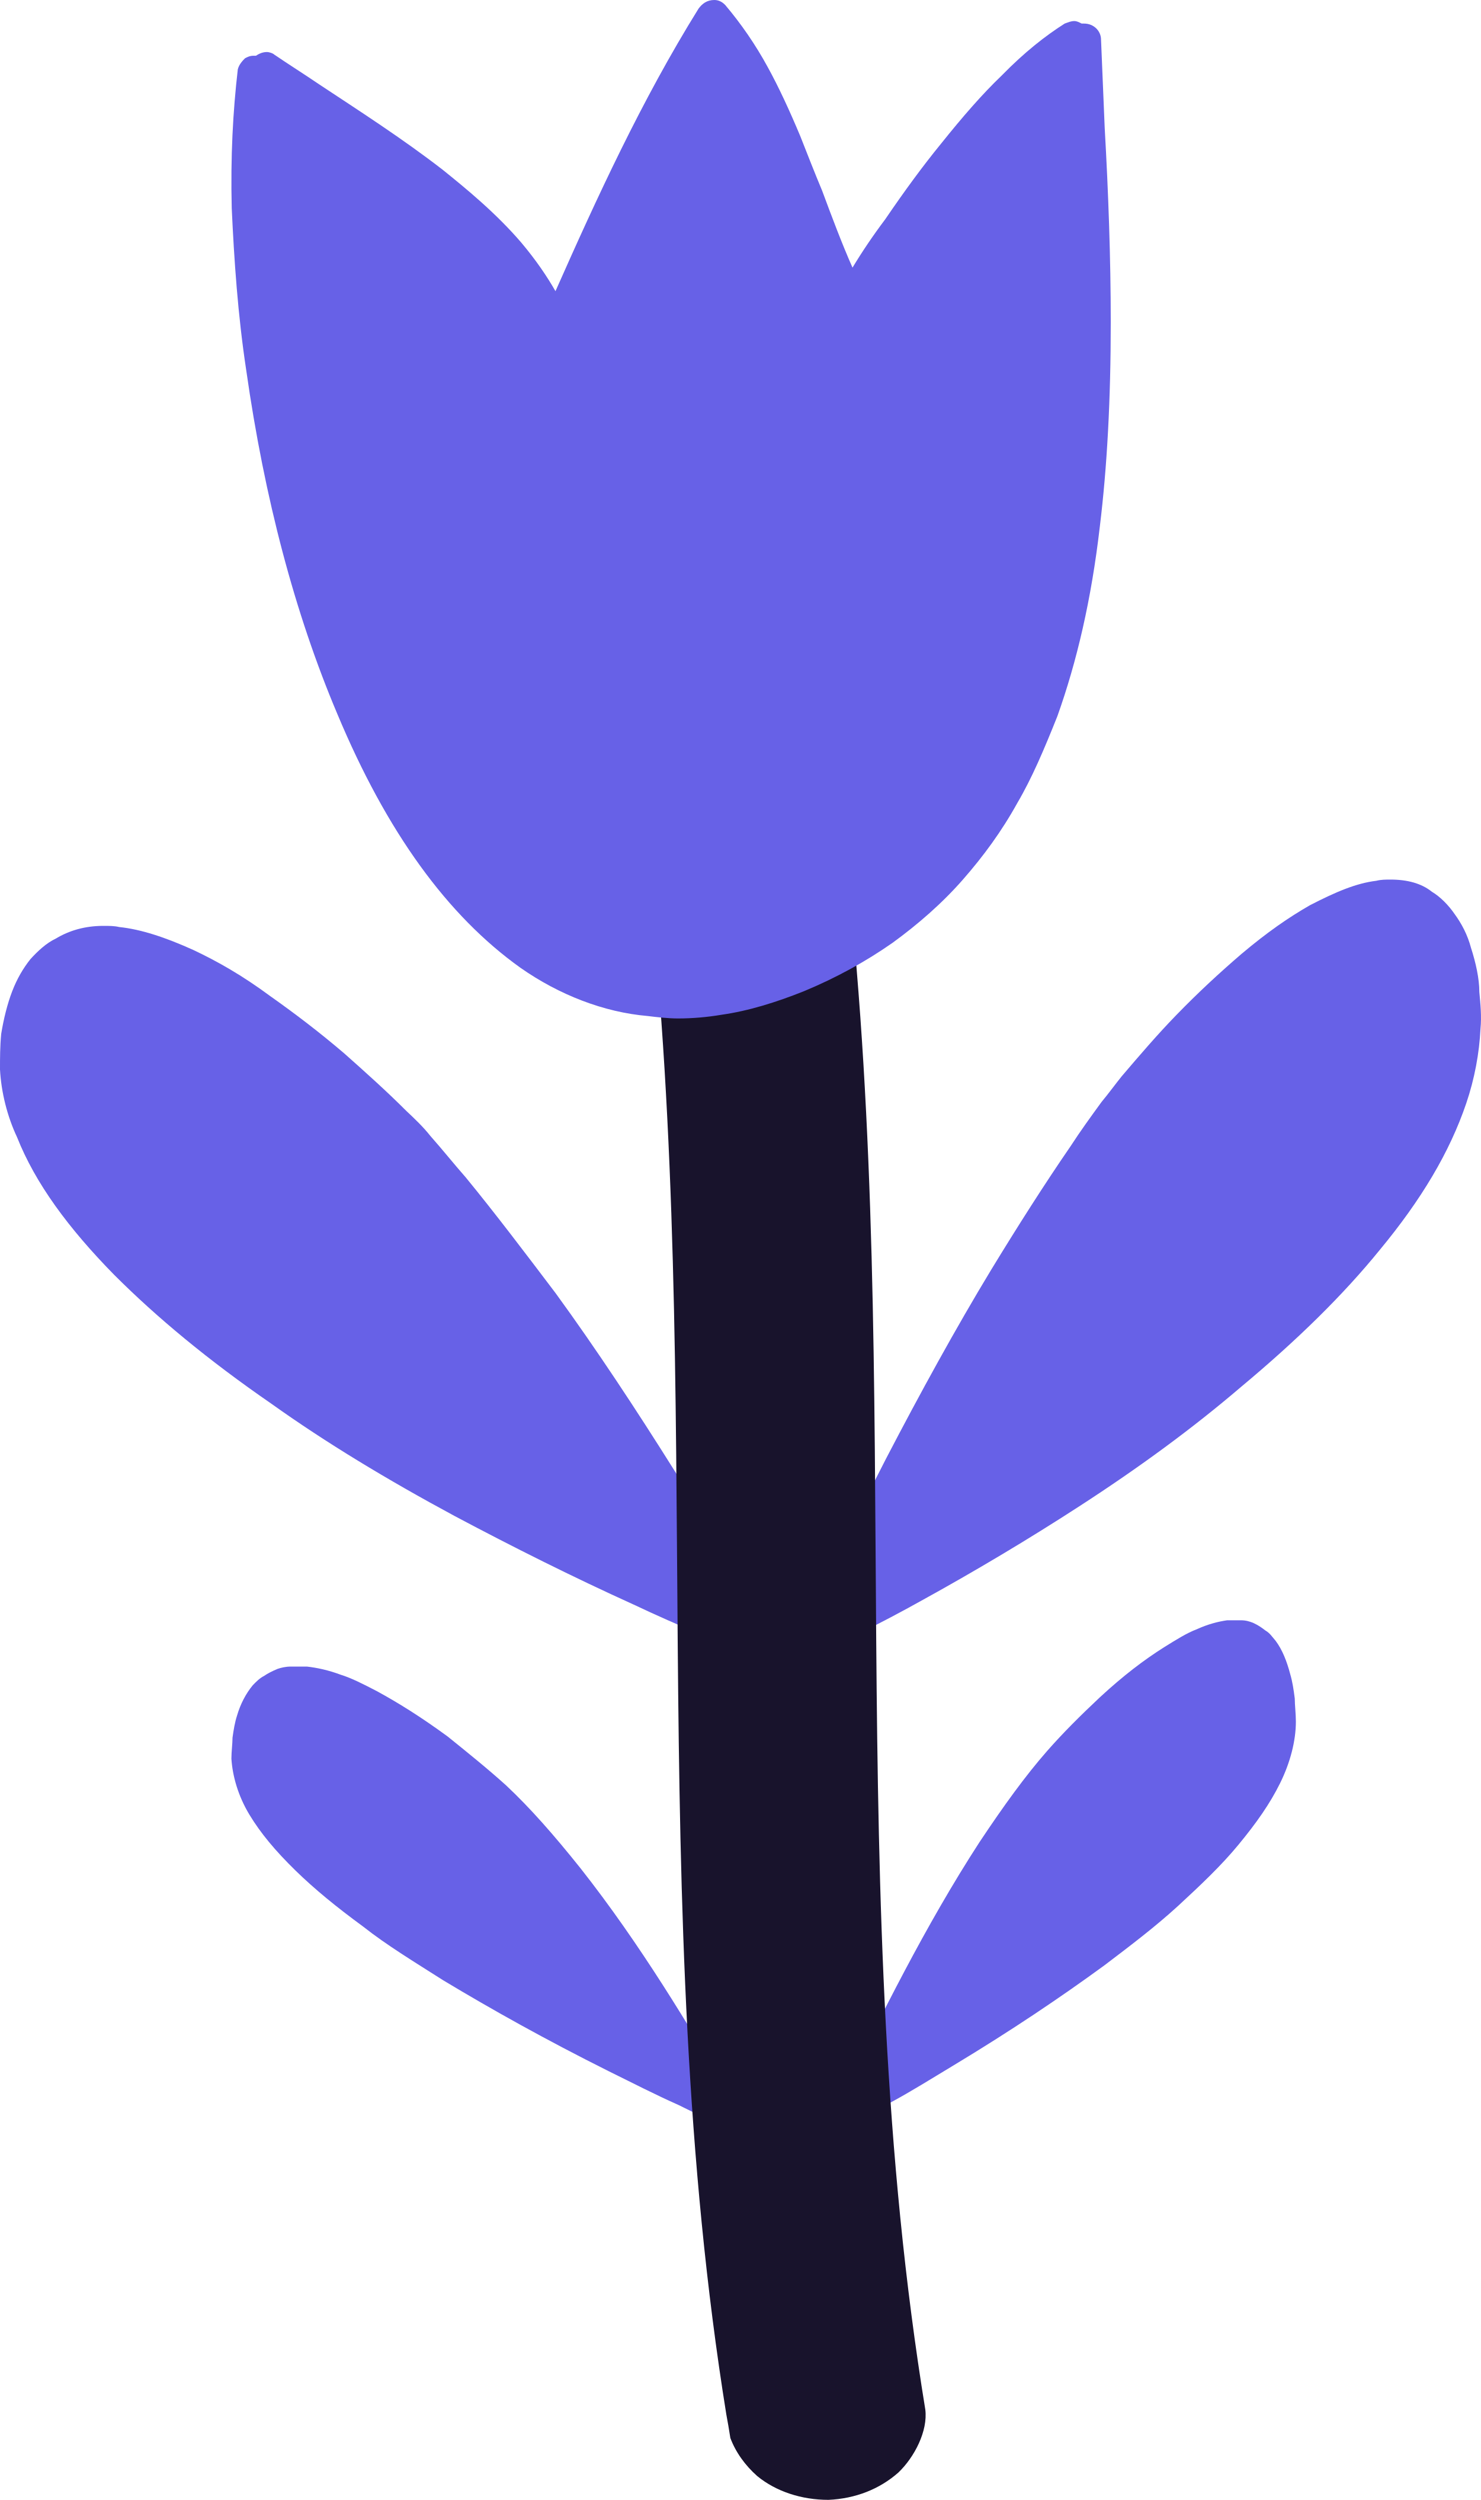
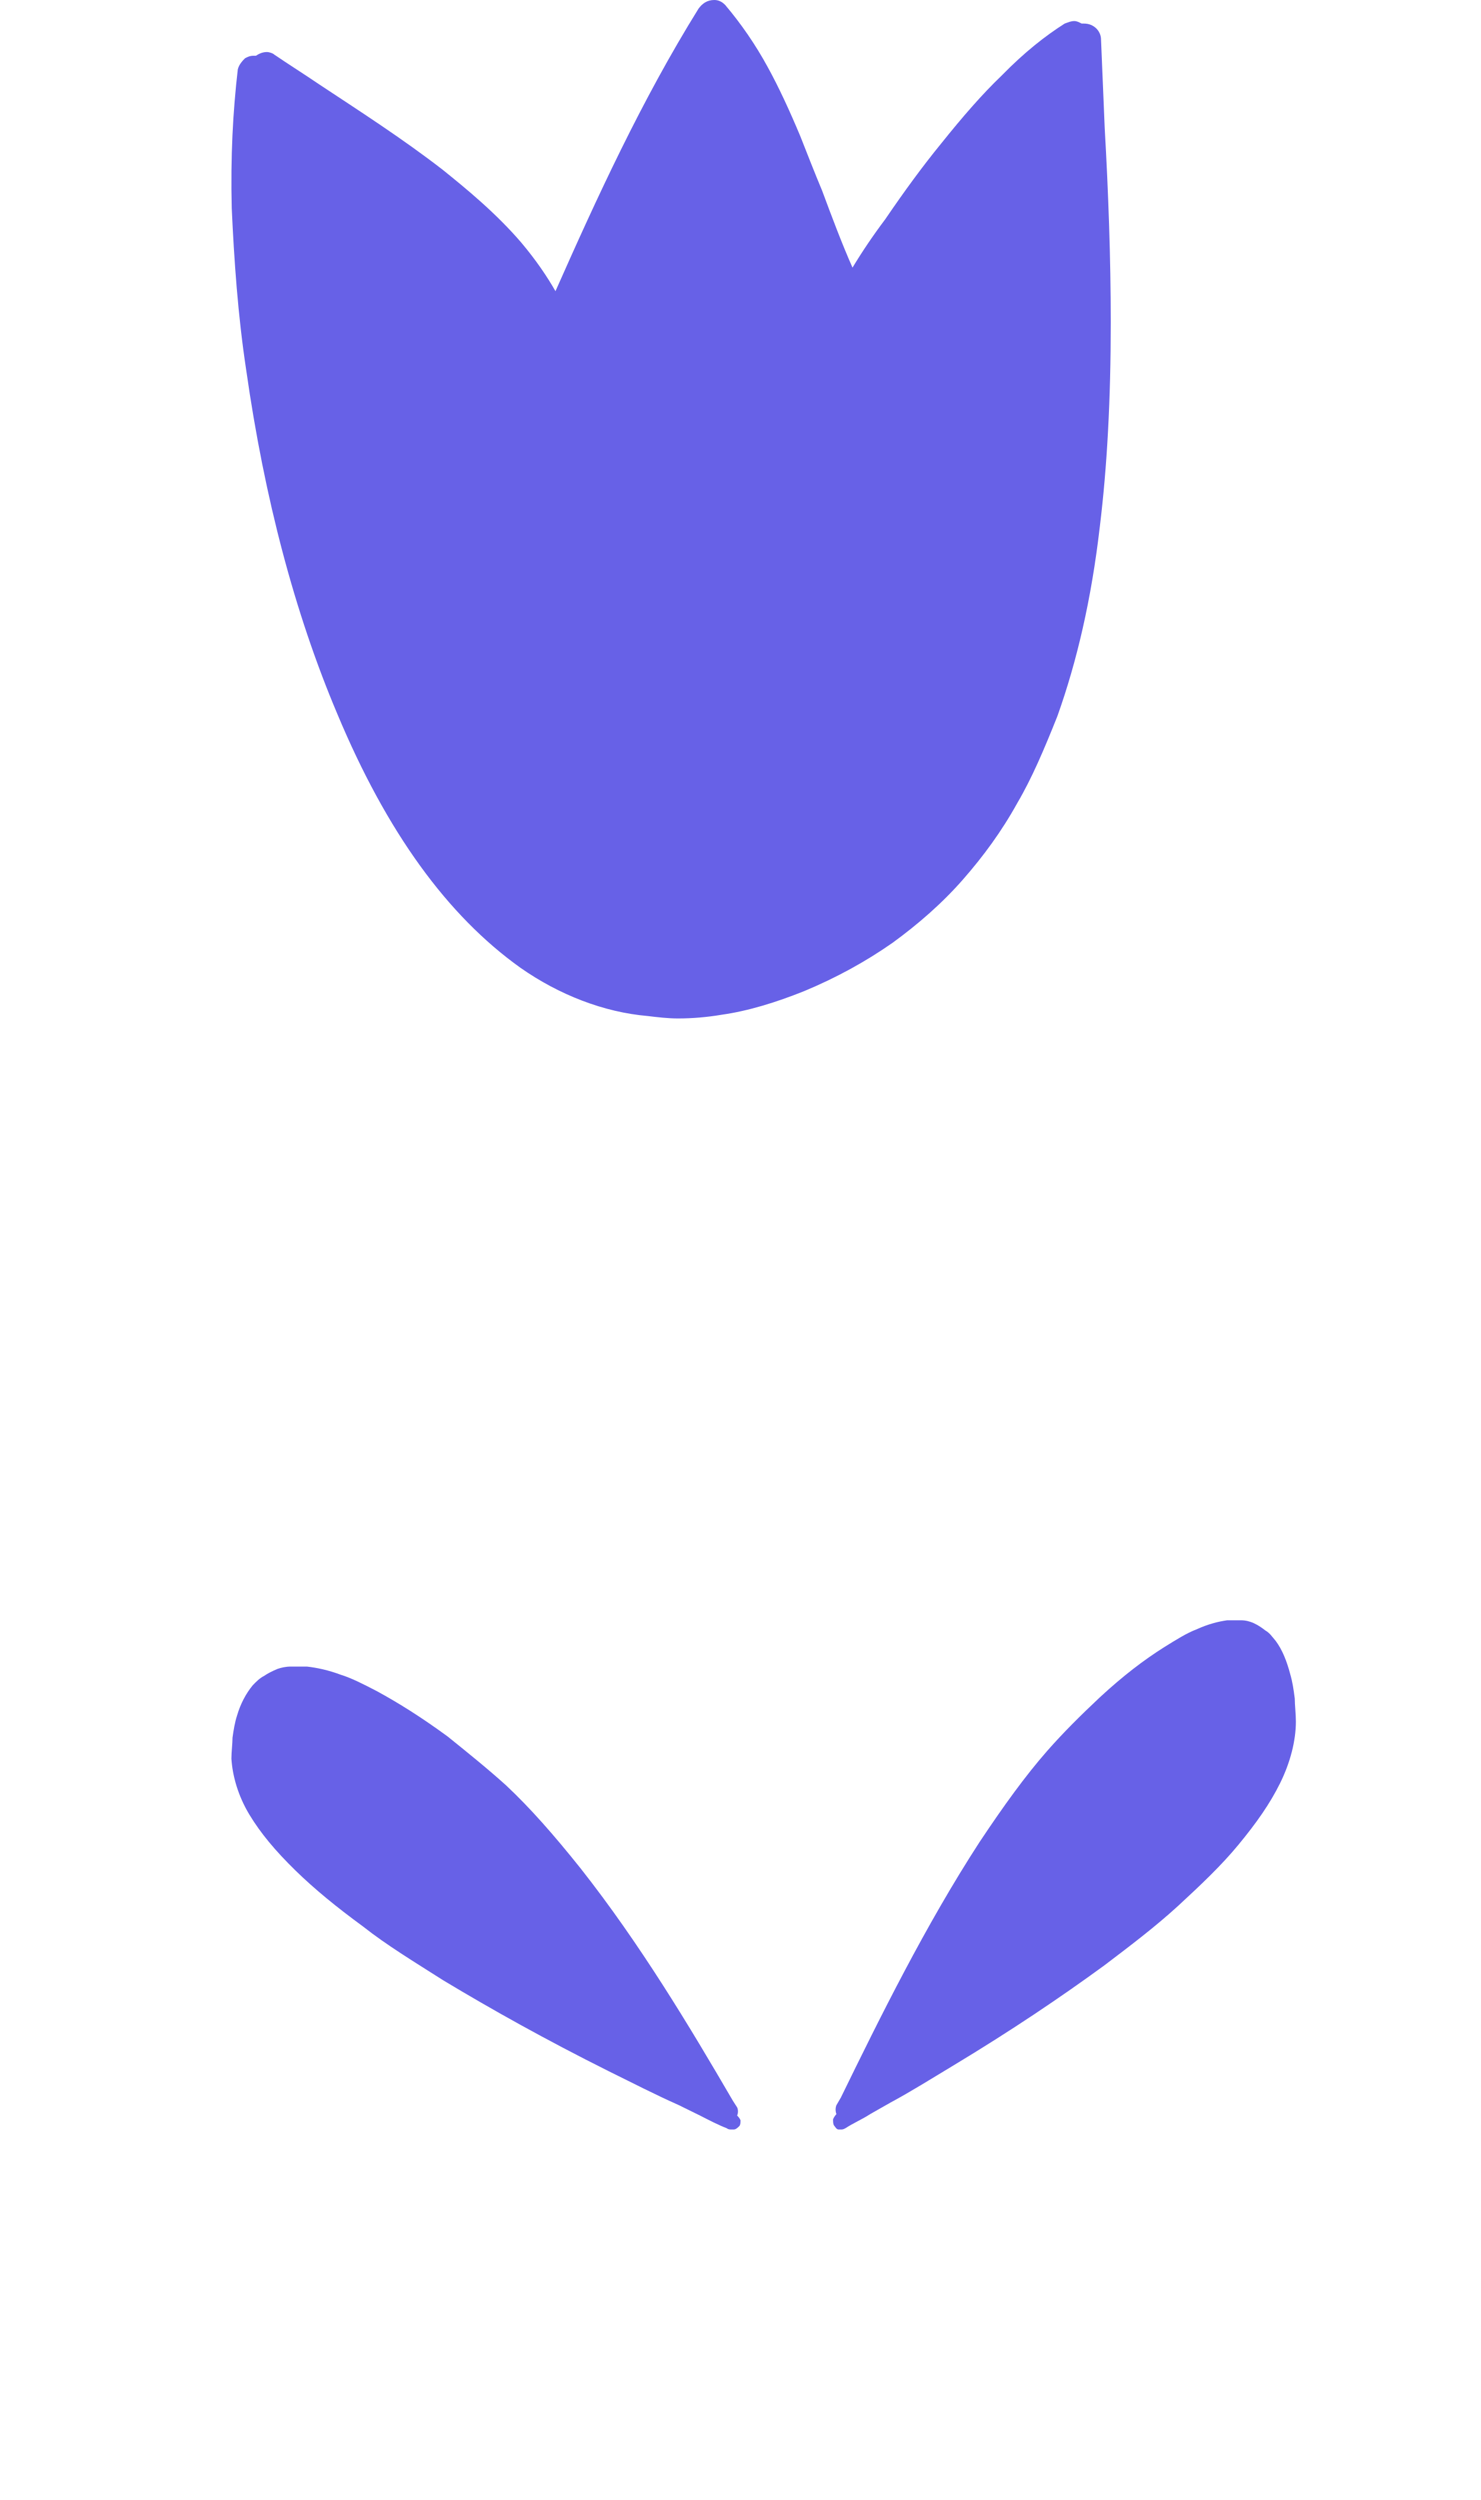
<svg xmlns="http://www.w3.org/2000/svg" width="32" height="54" viewBox="0 0 32 54" fill="none">
-   <path d="M30.045 19C29.942 19 29.84 19 29.738 19.026C29.302 19.079 28.867 19.264 28.304 19.554C27.844 19.818 27.383 20.135 26.82 20.61C26.36 21.006 25.899 21.429 25.413 21.93C25.003 22.352 24.619 22.801 24.236 23.25C24.108 23.408 23.954 23.62 23.801 23.804C23.57 24.121 23.34 24.438 23.135 24.755C22.572 25.573 21.984 26.497 21.421 27.421C20.653 28.688 19.885 30.087 19.143 31.512C18.478 32.806 17.812 34.179 17.224 35.551L17.173 35.578L17.122 35.604C17.096 35.63 17.045 35.63 17.019 35.683C16.994 35.736 16.994 35.789 17.019 35.815C17.045 35.868 17.07 35.894 17.096 35.921C17.122 35.947 17.147 35.947 17.173 35.947L17.198 35.974C17.224 36 17.25 36 17.275 36C17.352 36 17.403 35.974 17.429 35.894L17.454 35.815C18.196 35.472 19.015 35.076 19.911 34.575C21.062 33.941 22.214 33.255 23.314 32.542C24.619 31.697 25.771 30.852 26.82 29.955C28.023 28.952 29.021 27.975 29.814 26.998C30.71 25.916 31.324 24.887 31.682 23.831C31.861 23.303 31.964 22.748 31.989 22.221C32.015 21.956 31.989 21.692 31.964 21.429C31.964 21.138 31.887 20.795 31.785 20.478C31.708 20.188 31.58 19.95 31.426 19.739C31.299 19.554 31.119 19.37 30.94 19.264C30.71 19.079 30.403 19 30.045 19Z" fill="#6761E7" />
  <path d="M26.662 35C26.613 35 26.564 35 26.516 35C26.321 35.028 26.102 35.083 25.859 35.194C25.64 35.277 25.421 35.416 25.153 35.582C24.715 35.859 24.277 36.191 23.766 36.663C23.353 37.05 22.963 37.438 22.623 37.826C22.161 38.353 21.698 38.99 21.163 39.794C19.995 41.594 19.022 43.562 18.17 45.307L18.122 45.39L18.073 45.474C18.049 45.529 18.049 45.612 18.073 45.667C18.049 45.695 18.024 45.723 18 45.778C18 45.834 18 45.889 18.024 45.917C18.049 45.945 18.073 46 18.122 46C18.146 46 18.146 46 18.17 46C18.195 46 18.219 46 18.268 45.972C18.438 45.861 18.633 45.778 18.803 45.667L19.241 45.418C19.703 45.169 20.141 44.892 20.603 44.615C21.844 43.867 22.915 43.146 23.864 42.453C24.448 42.01 24.959 41.622 25.445 41.179C25.956 40.708 26.394 40.292 26.759 39.849C27.148 39.378 27.44 38.962 27.659 38.519C27.878 38.076 28 37.605 28 37.189C28 37.023 27.976 36.829 27.976 36.69C27.951 36.496 27.927 36.33 27.878 36.164C27.805 35.887 27.708 35.637 27.562 35.443C27.489 35.36 27.44 35.277 27.343 35.222C27.27 35.166 27.197 35.111 27.075 35.055C27.002 35.028 26.929 35 26.808 35C26.784 35 26.71 35 26.662 35Z" fill="#6761E7" />
-   <path d="M2.233 20C2.365 20 2.47 20 2.575 20.025C3.048 20.074 3.573 20.248 4.178 20.521C4.703 20.769 5.229 21.067 5.833 21.513C6.359 21.885 6.884 22.282 7.436 22.753C7.883 23.15 8.355 23.572 8.776 23.994C8.96 24.167 9.144 24.341 9.301 24.54C9.564 24.837 9.801 25.135 10.063 25.433C10.694 26.202 11.351 27.07 12.008 27.938C12.875 29.129 13.742 30.443 14.583 31.783C15.345 32.998 16.08 34.288 16.764 35.578L16.816 35.603L16.869 35.628C16.921 35.653 16.948 35.653 16.974 35.702C17 35.752 17 35.801 17 35.826C16.974 35.876 16.948 35.901 16.895 35.926C16.869 35.95 16.816 35.95 16.79 35.95L16.764 35.975C16.737 36 16.711 36 16.658 36C16.58 36 16.501 35.975 16.474 35.901L16.448 35.826C15.607 35.504 14.688 35.132 13.689 34.66C12.376 34.065 11.088 33.42 9.827 32.75C8.355 31.957 7.042 31.163 5.859 30.319C4.493 29.377 3.389 28.459 2.47 27.541C1.471 26.524 0.762 25.557 0.368 24.564C0.158 24.118 0.026 23.597 0 23.101C0 22.853 0 22.605 0.026 22.332C0.079 22.009 0.158 21.687 0.263 21.414C0.368 21.141 0.499 20.918 0.657 20.719C0.815 20.546 0.998 20.372 1.209 20.273C1.498 20.099 1.839 20 2.233 20Z" fill="#6761E7" />
  <path d="M6.46 36C6.509 36 6.582 36 6.631 36C6.85 36.025 7.093 36.076 7.361 36.176C7.604 36.252 7.847 36.378 8.139 36.529C8.602 36.781 9.088 37.083 9.673 37.511C10.111 37.864 10.549 38.217 10.938 38.569C11.449 39.048 11.96 39.627 12.544 40.358C13.834 41.995 14.905 43.783 15.83 45.37L15.878 45.446L15.927 45.521C15.951 45.572 15.951 45.647 15.927 45.698C15.951 45.723 15.976 45.748 16 45.798C16 45.849 16 45.899 15.976 45.924C15.951 45.95 15.903 46 15.854 46C15.83 46 15.83 46 15.805 46C15.781 46 15.732 46 15.708 45.975C15.513 45.899 15.319 45.798 15.124 45.698L14.662 45.471C14.15 45.244 13.664 44.992 13.153 44.741C11.79 44.06 10.622 43.406 9.575 42.776C8.942 42.373 8.358 42.02 7.847 41.617C7.263 41.189 6.801 40.811 6.387 40.408C5.949 39.98 5.633 39.602 5.389 39.199C5.146 38.796 5.024 38.368 5 37.99C5 37.839 5.024 37.663 5.024 37.536C5.049 37.36 5.073 37.209 5.122 37.058C5.195 36.806 5.316 36.579 5.462 36.403C5.535 36.328 5.608 36.252 5.706 36.202C5.779 36.151 5.876 36.101 5.998 36.05C6.071 36.025 6.168 36 6.29 36C6.338 36 6.412 36 6.46 36Z" fill="#6761E7" />
-   <path d="M16.071 17C14.967 17.026 13.892 17.924 14.009 18.951C15.229 29.992 13.921 41.162 15.693 52.151C15.723 52.305 15.752 52.485 15.781 52.665C15.897 52.973 16.1 53.255 16.361 53.486C16.768 53.82 17.32 54 17.901 54C18.482 53.974 19.005 53.769 19.412 53.409C19.76 53.076 20.051 52.511 19.993 52.049C18.192 41.033 19.528 29.89 18.308 18.849C18.25 18.335 18.075 17.899 17.64 17.539C17.233 17.205 16.71 17.026 16.187 17.026C16.129 17 16.1 17 16.071 17Z" fill="#18132C" />
  <path d="M15.433 0C15.276 0 15.171 0.08 15.093 0.187C13.861 2.168 12.892 4.282 12.002 6.29C11.818 5.968 11.582 5.62 11.268 5.246C10.718 4.603 10.063 4.068 9.565 3.667C8.701 2.998 7.784 2.409 6.893 1.82C6.579 1.606 6.238 1.392 5.924 1.178C5.897 1.151 5.819 1.124 5.766 1.124C5.688 1.124 5.609 1.151 5.531 1.204C5.504 1.204 5.504 1.204 5.478 1.204C5.4 1.204 5.347 1.231 5.295 1.258C5.242 1.311 5.164 1.392 5.138 1.499C5.033 2.409 4.98 3.372 5.007 4.496C5.059 5.62 5.138 6.798 5.321 8.002C5.714 10.759 6.369 13.248 7.286 15.416C8.36 17.985 9.67 19.779 11.242 20.903C12.08 21.491 13.049 21.866 13.992 21.947C14.202 21.973 14.438 22 14.647 22C14.962 22 15.276 21.973 15.591 21.92C16.167 21.839 16.769 21.652 17.372 21.411C18.079 21.117 18.708 20.769 19.284 20.367C19.835 19.966 20.358 19.511 20.804 19.002C21.249 18.494 21.642 17.959 21.983 17.343C22.297 16.808 22.559 16.192 22.847 15.47C23.267 14.292 23.581 12.954 23.764 11.375C23.921 10.09 24 8.645 24 6.959C24 5.567 23.948 4.148 23.869 2.757C23.843 2.141 23.817 1.499 23.79 0.856C23.79 0.669 23.633 0.509 23.424 0.509C23.398 0.509 23.371 0.509 23.371 0.509C23.319 0.482 23.267 0.455 23.214 0.455C23.136 0.455 23.083 0.482 23.005 0.509C22.585 0.776 22.14 1.124 21.642 1.633C21.223 2.034 20.804 2.516 20.332 3.105C19.939 3.586 19.546 4.122 19.127 4.737C18.865 5.085 18.63 5.433 18.42 5.781C18.184 5.246 17.974 4.684 17.765 4.122C17.608 3.747 17.451 3.345 17.293 2.944C17.058 2.382 16.822 1.873 16.586 1.445C16.324 0.964 16.01 0.509 15.669 0.107C15.591 0.027 15.512 0 15.433 0Z" fill="#6761E7" />
</svg>